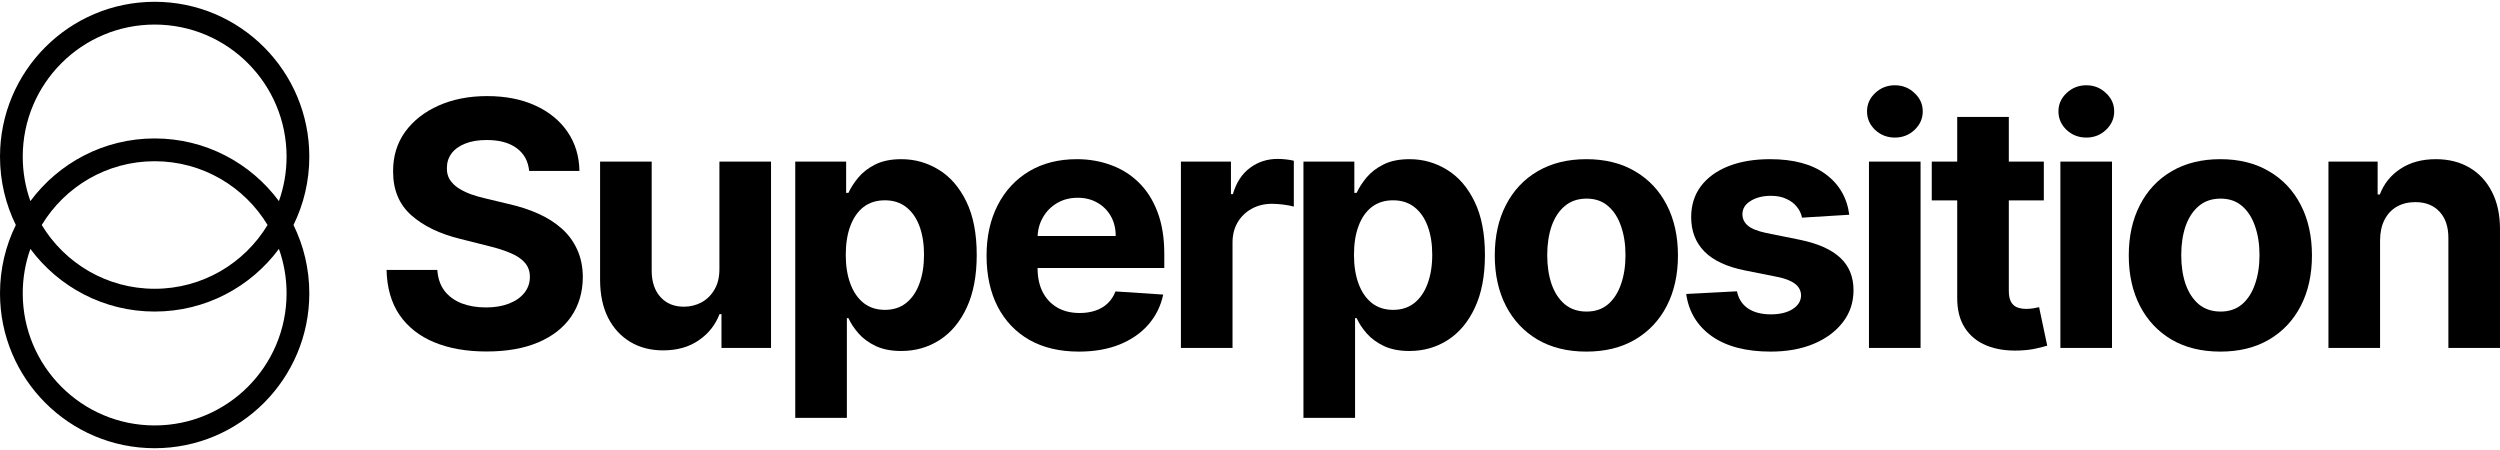
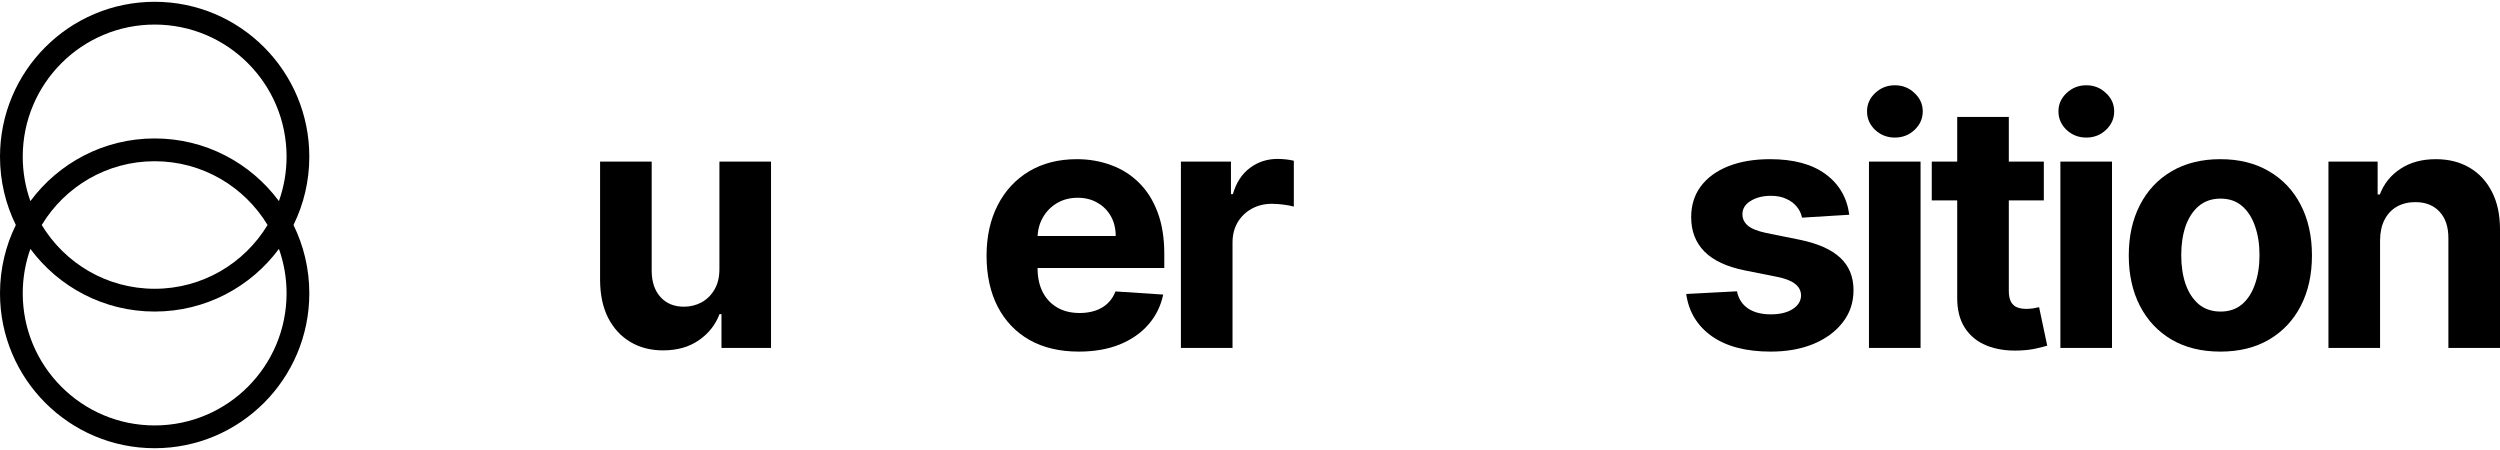
<svg xmlns="http://www.w3.org/2000/svg" width="200" height="36" viewBox="0 0 200 36" fill="none">
  <path d="M190.405 19.218V27.837H186.276V12.928H190.211V15.559H190.386C190.715 14.691 191.267 14.006 192.043 13.501C192.818 12.99 193.758 12.734 194.863 12.734C195.897 12.734 196.798 12.961 197.567 13.414C198.336 13.867 198.934 14.514 199.36 15.355C199.787 16.189 200 17.186 200 18.344V27.837H195.871V19.082C195.878 18.169 195.645 17.458 195.173 16.947C194.702 16.429 194.052 16.17 193.225 16.17C192.67 16.17 192.179 16.29 191.752 16.529C191.332 16.769 191.003 17.118 190.764 17.577C190.531 18.03 190.411 18.577 190.405 19.218Z" fill="black" />
  <path d="M177.629 28.128C176.124 28.128 174.822 27.808 173.723 27.167C172.631 26.52 171.788 25.621 171.194 24.469C170.599 23.311 170.302 21.968 170.302 20.441C170.302 18.901 170.599 17.555 171.194 16.403C171.788 15.245 172.631 14.345 173.723 13.705C174.822 13.058 176.124 12.734 177.629 12.734C179.135 12.734 180.433 13.058 181.525 13.705C182.624 14.345 183.47 15.245 184.064 16.403C184.659 17.555 184.956 18.901 184.956 20.441C184.956 21.968 184.659 23.311 184.064 24.469C183.47 25.621 182.624 26.52 181.525 27.167C180.433 27.808 179.135 28.128 177.629 28.128ZM177.648 24.925C178.333 24.925 178.905 24.731 179.364 24.343C179.823 23.948 180.168 23.411 180.401 22.731C180.64 22.052 180.76 21.279 180.76 20.412C180.76 19.544 180.64 18.771 180.401 18.092C180.168 17.412 179.823 16.875 179.364 16.481C178.905 16.086 178.333 15.889 177.648 15.889C176.957 15.889 176.376 16.086 175.904 16.481C175.439 16.875 175.087 17.412 174.847 18.092C174.615 18.771 174.499 19.544 174.499 20.412C174.499 21.279 174.615 22.052 174.847 22.731C175.087 23.411 175.439 23.948 175.904 24.343C176.376 24.731 176.957 24.925 177.648 24.925Z" fill="black" />
  <path d="M164.831 27.836V12.928H168.96V27.836H164.831ZM166.905 11.006C166.292 11.006 165.765 10.802 165.326 10.394C164.893 9.98 164.676 9.485 164.676 8.909C164.676 8.34 164.893 7.851 165.326 7.444C165.765 7.029 166.292 6.822 166.905 6.822C167.519 6.822 168.043 7.029 168.475 7.444C168.915 7.851 169.135 8.34 169.135 8.909C169.135 9.485 168.915 9.98 168.475 10.394C168.043 10.802 167.519 11.006 166.905 11.006Z" fill="black" />
  <path d="M163.506 12.928V16.034H154.541V12.928H163.506ZM156.577 9.356H160.705V23.255C160.705 23.637 160.764 23.935 160.88 24.148C160.996 24.355 161.158 24.501 161.364 24.585C161.578 24.669 161.823 24.711 162.101 24.711C162.295 24.711 162.489 24.695 162.683 24.663C162.876 24.624 163.025 24.595 163.128 24.575L163.778 27.652C163.571 27.717 163.28 27.791 162.906 27.875C162.531 27.966 162.075 28.021 161.539 28.041C160.544 28.079 159.672 27.947 158.922 27.642C158.179 27.338 157.601 26.866 157.187 26.225C156.774 25.585 156.57 24.776 156.577 23.799V9.356Z" fill="black" />
  <path d="M149.517 27.836V12.928H153.645V27.836H149.517ZM151.591 11.006C150.977 11.006 150.45 10.802 150.011 10.394C149.578 9.98 149.362 9.485 149.362 8.909C149.362 8.34 149.578 7.851 150.011 7.444C150.45 7.029 150.977 6.822 151.591 6.822C152.205 6.822 152.728 7.029 153.161 7.444C153.6 7.851 153.82 8.34 153.82 8.909C153.82 9.485 153.6 9.98 153.161 10.394C152.728 10.802 152.205 11.006 151.591 11.006Z" fill="black" />
  <path d="M147.942 17.18L144.162 17.412C144.098 17.089 143.959 16.798 143.745 16.539C143.532 16.274 143.251 16.063 142.902 15.908C142.56 15.746 142.15 15.665 141.671 15.665C141.032 15.665 140.492 15.801 140.053 16.073C139.614 16.338 139.394 16.694 139.394 17.141C139.394 17.497 139.536 17.797 139.82 18.043C140.105 18.289 140.592 18.487 141.284 18.635L143.978 19.179C145.425 19.477 146.504 19.955 147.215 20.615C147.926 21.276 148.281 22.142 148.281 23.217C148.281 24.194 147.994 25.051 147.419 25.789C146.85 26.526 146.068 27.102 145.073 27.517C144.085 27.924 142.944 28.128 141.652 28.128C139.681 28.128 138.111 27.717 136.942 26.895C135.779 26.067 135.097 24.941 134.897 23.518L138.958 23.304C139.08 23.906 139.378 24.365 139.849 24.682C140.321 24.993 140.925 25.148 141.662 25.148C142.385 25.148 142.967 25.009 143.406 24.731C143.852 24.446 144.078 24.081 144.085 23.634C144.078 23.259 143.92 22.951 143.61 22.712C143.3 22.466 142.822 22.278 142.175 22.149L139.597 21.635C138.144 21.343 137.061 20.839 136.351 20.12C135.646 19.402 135.294 18.487 135.294 17.374C135.294 16.416 135.553 15.591 136.069 14.899C136.593 14.206 137.326 13.672 138.27 13.297C139.219 12.922 140.331 12.734 141.604 12.734C143.484 12.734 144.963 13.132 146.042 13.928C147.128 14.724 147.761 15.808 147.942 17.18Z" fill="black" />
-   <path d="M126.909 28.128C125.403 28.128 124.101 27.808 123.003 27.167C121.911 26.52 121.068 25.621 120.473 24.469C119.879 23.311 119.582 21.968 119.582 20.441C119.582 18.901 119.879 17.555 120.473 16.403C121.068 15.245 121.911 14.345 123.003 13.705C124.101 13.058 125.403 12.734 126.909 12.734C128.414 12.734 129.713 13.058 130.805 13.705C131.903 14.345 132.75 15.245 133.344 16.403C133.939 17.555 134.236 18.901 134.236 20.441C134.236 21.968 133.939 23.311 133.344 24.469C132.75 25.621 131.903 26.52 130.805 27.167C129.713 27.808 128.414 28.128 126.909 28.128ZM126.928 24.925C127.613 24.925 128.185 24.731 128.644 24.343C129.102 23.948 129.448 23.411 129.681 22.731C129.92 22.052 130.039 21.279 130.039 20.412C130.039 19.544 129.92 18.771 129.681 18.092C129.448 17.412 129.102 16.875 128.644 16.481C128.185 16.086 127.613 15.889 126.928 15.889C126.237 15.889 125.655 16.086 125.184 16.481C124.718 16.875 124.366 17.412 124.127 18.092C123.895 18.771 123.778 19.544 123.778 20.412C123.778 21.279 123.895 22.052 124.127 22.731C124.366 23.411 124.718 23.948 125.184 24.343C125.655 24.731 126.237 24.925 126.928 24.925Z" fill="black" />
-   <path d="M104.276 33.428V12.928H108.347V15.432H108.531C108.712 15.031 108.974 14.623 109.316 14.209C109.665 13.789 110.117 13.439 110.673 13.161C111.235 12.877 111.933 12.734 112.766 12.734C113.852 12.734 114.853 13.019 115.771 13.588C116.688 14.151 117.422 15.002 117.971 16.141C118.52 17.273 118.795 18.694 118.795 20.402C118.795 22.065 118.527 23.469 117.99 24.614C117.461 25.753 116.737 26.617 115.819 27.206C114.908 27.788 113.887 28.079 112.757 28.079C111.956 28.079 111.274 27.947 110.712 27.681C110.156 27.416 109.701 27.083 109.345 26.682C108.99 26.274 108.718 25.863 108.531 25.449H108.405V33.428H104.276ZM108.318 20.383C108.318 21.269 108.441 22.042 108.686 22.702C108.932 23.362 109.287 23.877 109.752 24.245C110.217 24.608 110.783 24.789 111.448 24.789C112.12 24.789 112.689 24.605 113.154 24.236C113.619 23.86 113.971 23.343 114.211 22.683C114.456 22.016 114.579 21.25 114.579 20.383C114.579 19.522 114.459 18.765 114.22 18.111C113.981 17.458 113.629 16.947 113.164 16.578C112.699 16.209 112.127 16.024 111.448 16.024C110.776 16.024 110.208 16.202 109.743 16.558C109.284 16.914 108.932 17.419 108.686 18.072C108.441 18.726 108.318 19.496 108.318 20.383Z" fill="black" />
  <path d="M94.473 27.835V12.927H98.476V15.528H98.631C98.902 14.603 99.358 13.904 99.998 13.431C100.637 12.953 101.374 12.713 102.207 12.713C102.414 12.713 102.637 12.726 102.876 12.752C103.115 12.778 103.325 12.813 103.506 12.859V16.528C103.312 16.469 103.044 16.418 102.702 16.372C102.359 16.327 102.046 16.304 101.762 16.304C101.154 16.304 100.611 16.437 100.133 16.702C99.662 16.961 99.287 17.324 99.009 17.79C98.738 18.255 98.602 18.792 98.602 19.401V27.835H94.473Z" fill="black" />
  <path d="M86.311 28.128C84.779 28.128 83.461 27.817 82.356 27.196C81.258 26.569 80.411 25.682 79.817 24.537C79.223 23.385 78.925 22.023 78.925 20.45C78.925 18.917 79.223 17.571 79.817 16.413C80.411 15.254 81.248 14.352 82.327 13.705C83.413 13.058 84.686 12.734 86.146 12.734C87.128 12.734 88.042 12.893 88.889 13.21C89.742 13.52 90.485 13.989 91.118 14.617C91.757 15.245 92.255 16.034 92.61 16.985C92.966 17.93 93.143 19.037 93.143 20.305V21.441H80.573V18.878H89.257C89.257 18.283 89.128 17.755 88.869 17.296C88.611 16.837 88.252 16.477 87.793 16.219C87.341 15.953 86.815 15.821 86.214 15.821C85.587 15.821 85.031 15.966 84.547 16.257C84.069 16.542 83.694 16.927 83.422 17.412C83.151 17.891 83.012 18.425 83.006 19.014V21.45C83.006 22.188 83.141 22.825 83.413 23.362C83.691 23.899 84.082 24.314 84.585 24.605C85.089 24.896 85.687 25.041 86.378 25.041C86.837 25.041 87.257 24.977 87.638 24.847C88.02 24.718 88.346 24.524 88.617 24.265C88.889 24.006 89.095 23.689 89.238 23.314L93.056 23.566C92.862 24.485 92.465 25.287 91.864 25.973C91.27 26.653 90.501 27.183 89.557 27.565C88.621 27.94 87.538 28.128 86.311 28.128Z" fill="black" />
-   <path d="M63.62 33.428V12.928H67.691V15.432H67.875C68.056 15.031 68.317 14.623 68.66 14.209C69.009 13.789 69.461 13.439 70.017 13.161C70.579 12.877 71.276 12.734 72.11 12.734C73.195 12.734 74.197 13.019 75.115 13.588C76.032 14.151 76.765 15.002 77.315 16.141C77.864 17.273 78.138 18.694 78.138 20.402C78.138 22.065 77.87 23.469 77.334 24.614C76.804 25.753 76.081 26.617 75.163 27.206C74.252 27.788 73.231 28.079 72.1 28.079C71.299 28.079 70.618 27.947 70.055 27.681C69.5 27.416 69.044 27.083 68.689 26.682C68.333 26.274 68.062 25.863 67.875 25.449H67.749V33.428H63.62ZM67.661 20.383C67.661 21.269 67.784 22.042 68.03 22.702C68.275 23.362 68.631 23.877 69.096 24.245C69.561 24.608 70.126 24.789 70.792 24.789C71.464 24.789 72.032 24.605 72.498 24.236C72.963 23.86 73.315 23.343 73.554 22.683C73.8 22.016 73.922 21.25 73.922 20.383C73.922 19.522 73.803 18.765 73.564 18.111C73.325 17.458 72.973 16.947 72.507 16.578C72.042 16.209 71.47 16.024 70.792 16.024C70.12 16.024 69.551 16.202 69.086 16.558C68.627 16.914 68.275 17.419 68.03 18.072C67.784 18.726 67.661 19.496 67.661 20.383Z" fill="black" />
  <path d="M57.553 21.488V12.928H61.682V27.836H57.718V25.128H57.563C57.227 26.002 56.668 26.704 55.886 27.234C55.111 27.765 54.164 28.03 53.047 28.03C52.051 28.03 51.176 27.804 50.42 27.351C49.664 26.898 49.073 26.254 48.646 25.419C48.226 24.585 48.013 23.585 48.007 22.42V12.928H52.135V21.683C52.142 22.563 52.378 23.258 52.843 23.769C53.308 24.281 53.932 24.536 54.714 24.536C55.211 24.536 55.676 24.423 56.109 24.196C56.542 23.963 56.891 23.62 57.156 23.168C57.427 22.715 57.56 22.155 57.553 21.488Z" fill="black" />
-   <path d="M42.333 13.676C42.255 12.893 41.922 12.285 41.334 11.851C40.746 11.418 39.948 11.201 38.94 11.201C38.255 11.201 37.677 11.298 37.206 11.492C36.734 11.68 36.372 11.942 36.12 12.278C35.874 12.615 35.752 12.997 35.752 13.424C35.739 13.78 35.813 14.09 35.975 14.355C36.143 14.621 36.372 14.851 36.663 15.045C36.953 15.232 37.289 15.397 37.671 15.54C38.052 15.675 38.459 15.792 38.892 15.889L40.675 16.316C41.541 16.51 42.336 16.769 43.059 17.093C43.783 17.416 44.41 17.814 44.94 18.286C45.469 18.759 45.88 19.315 46.17 19.956C46.468 20.596 46.62 21.331 46.626 22.159C46.62 23.376 46.309 24.43 45.696 25.323C45.088 26.21 44.209 26.899 43.059 27.391C41.916 27.876 40.536 28.119 38.921 28.119C37.319 28.119 35.923 27.873 34.734 27.381C33.552 26.889 32.628 26.161 31.962 25.197C31.303 24.227 30.957 23.026 30.925 21.596H34.986C35.031 22.263 35.222 22.819 35.558 23.266C35.9 23.706 36.356 24.039 36.924 24.265C37.499 24.485 38.149 24.595 38.873 24.595C39.583 24.595 40.2 24.492 40.724 24.285C41.254 24.078 41.664 23.79 41.955 23.421C42.245 23.052 42.391 22.628 42.391 22.149C42.391 21.703 42.258 21.328 41.993 21.023C41.735 20.719 41.354 20.461 40.85 20.247C40.352 20.034 39.742 19.839 39.018 19.665L36.857 19.121C35.183 18.713 33.862 18.076 32.893 17.209C31.923 16.342 31.442 15.174 31.448 13.705C31.442 12.502 31.762 11.45 32.408 10.551C33.061 9.651 33.956 8.949 35.093 8.444C36.23 7.94 37.522 7.687 38.969 7.687C40.443 7.687 41.728 7.94 42.827 8.444C43.932 8.949 44.791 9.651 45.405 10.551C46.019 11.45 46.335 12.492 46.355 13.676H42.333Z" fill="black" />
  <path fill-rule="evenodd" clip-rule="evenodd" d="M21.406 18C19.557 21.058 16.203 23.102 12.373 23.102C8.542 23.102 5.188 21.058 3.339 18C5.188 14.941 8.542 12.898 12.373 12.898C16.203 12.898 19.557 14.941 21.406 18ZM22.314 16.088C20.059 13.047 16.446 11.075 12.373 11.075C8.299 11.075 4.686 13.047 2.431 16.088C2.035 14.977 1.819 13.78 1.819 12.533C1.819 6.696 6.544 1.965 12.373 1.965C18.201 1.965 22.926 6.696 22.926 12.533C22.926 13.78 22.71 14.977 22.314 16.088ZM23.479 18C24.29 16.351 24.745 14.495 24.745 12.533C24.745 5.69 19.206 0.143 12.373 0.143C5.539 0.143 0 5.69 0 12.533C0 14.495 0.455 16.351 1.266 18C0.455 19.649 0 21.504 0 23.466C0 30.309 5.539 35.857 12.373 35.857C19.206 35.857 24.745 30.309 24.745 23.466C24.745 21.504 24.29 19.649 23.479 18ZM22.314 19.911C20.059 22.953 16.446 24.924 12.373 24.924C8.299 24.924 4.686 22.953 2.431 19.911C2.035 21.022 1.819 22.219 1.819 23.466C1.819 29.303 6.544 34.035 12.373 34.035C18.201 34.035 22.926 29.303 22.926 23.466C22.926 22.219 22.71 21.022 22.314 19.911Z" fill="black" />
</svg>